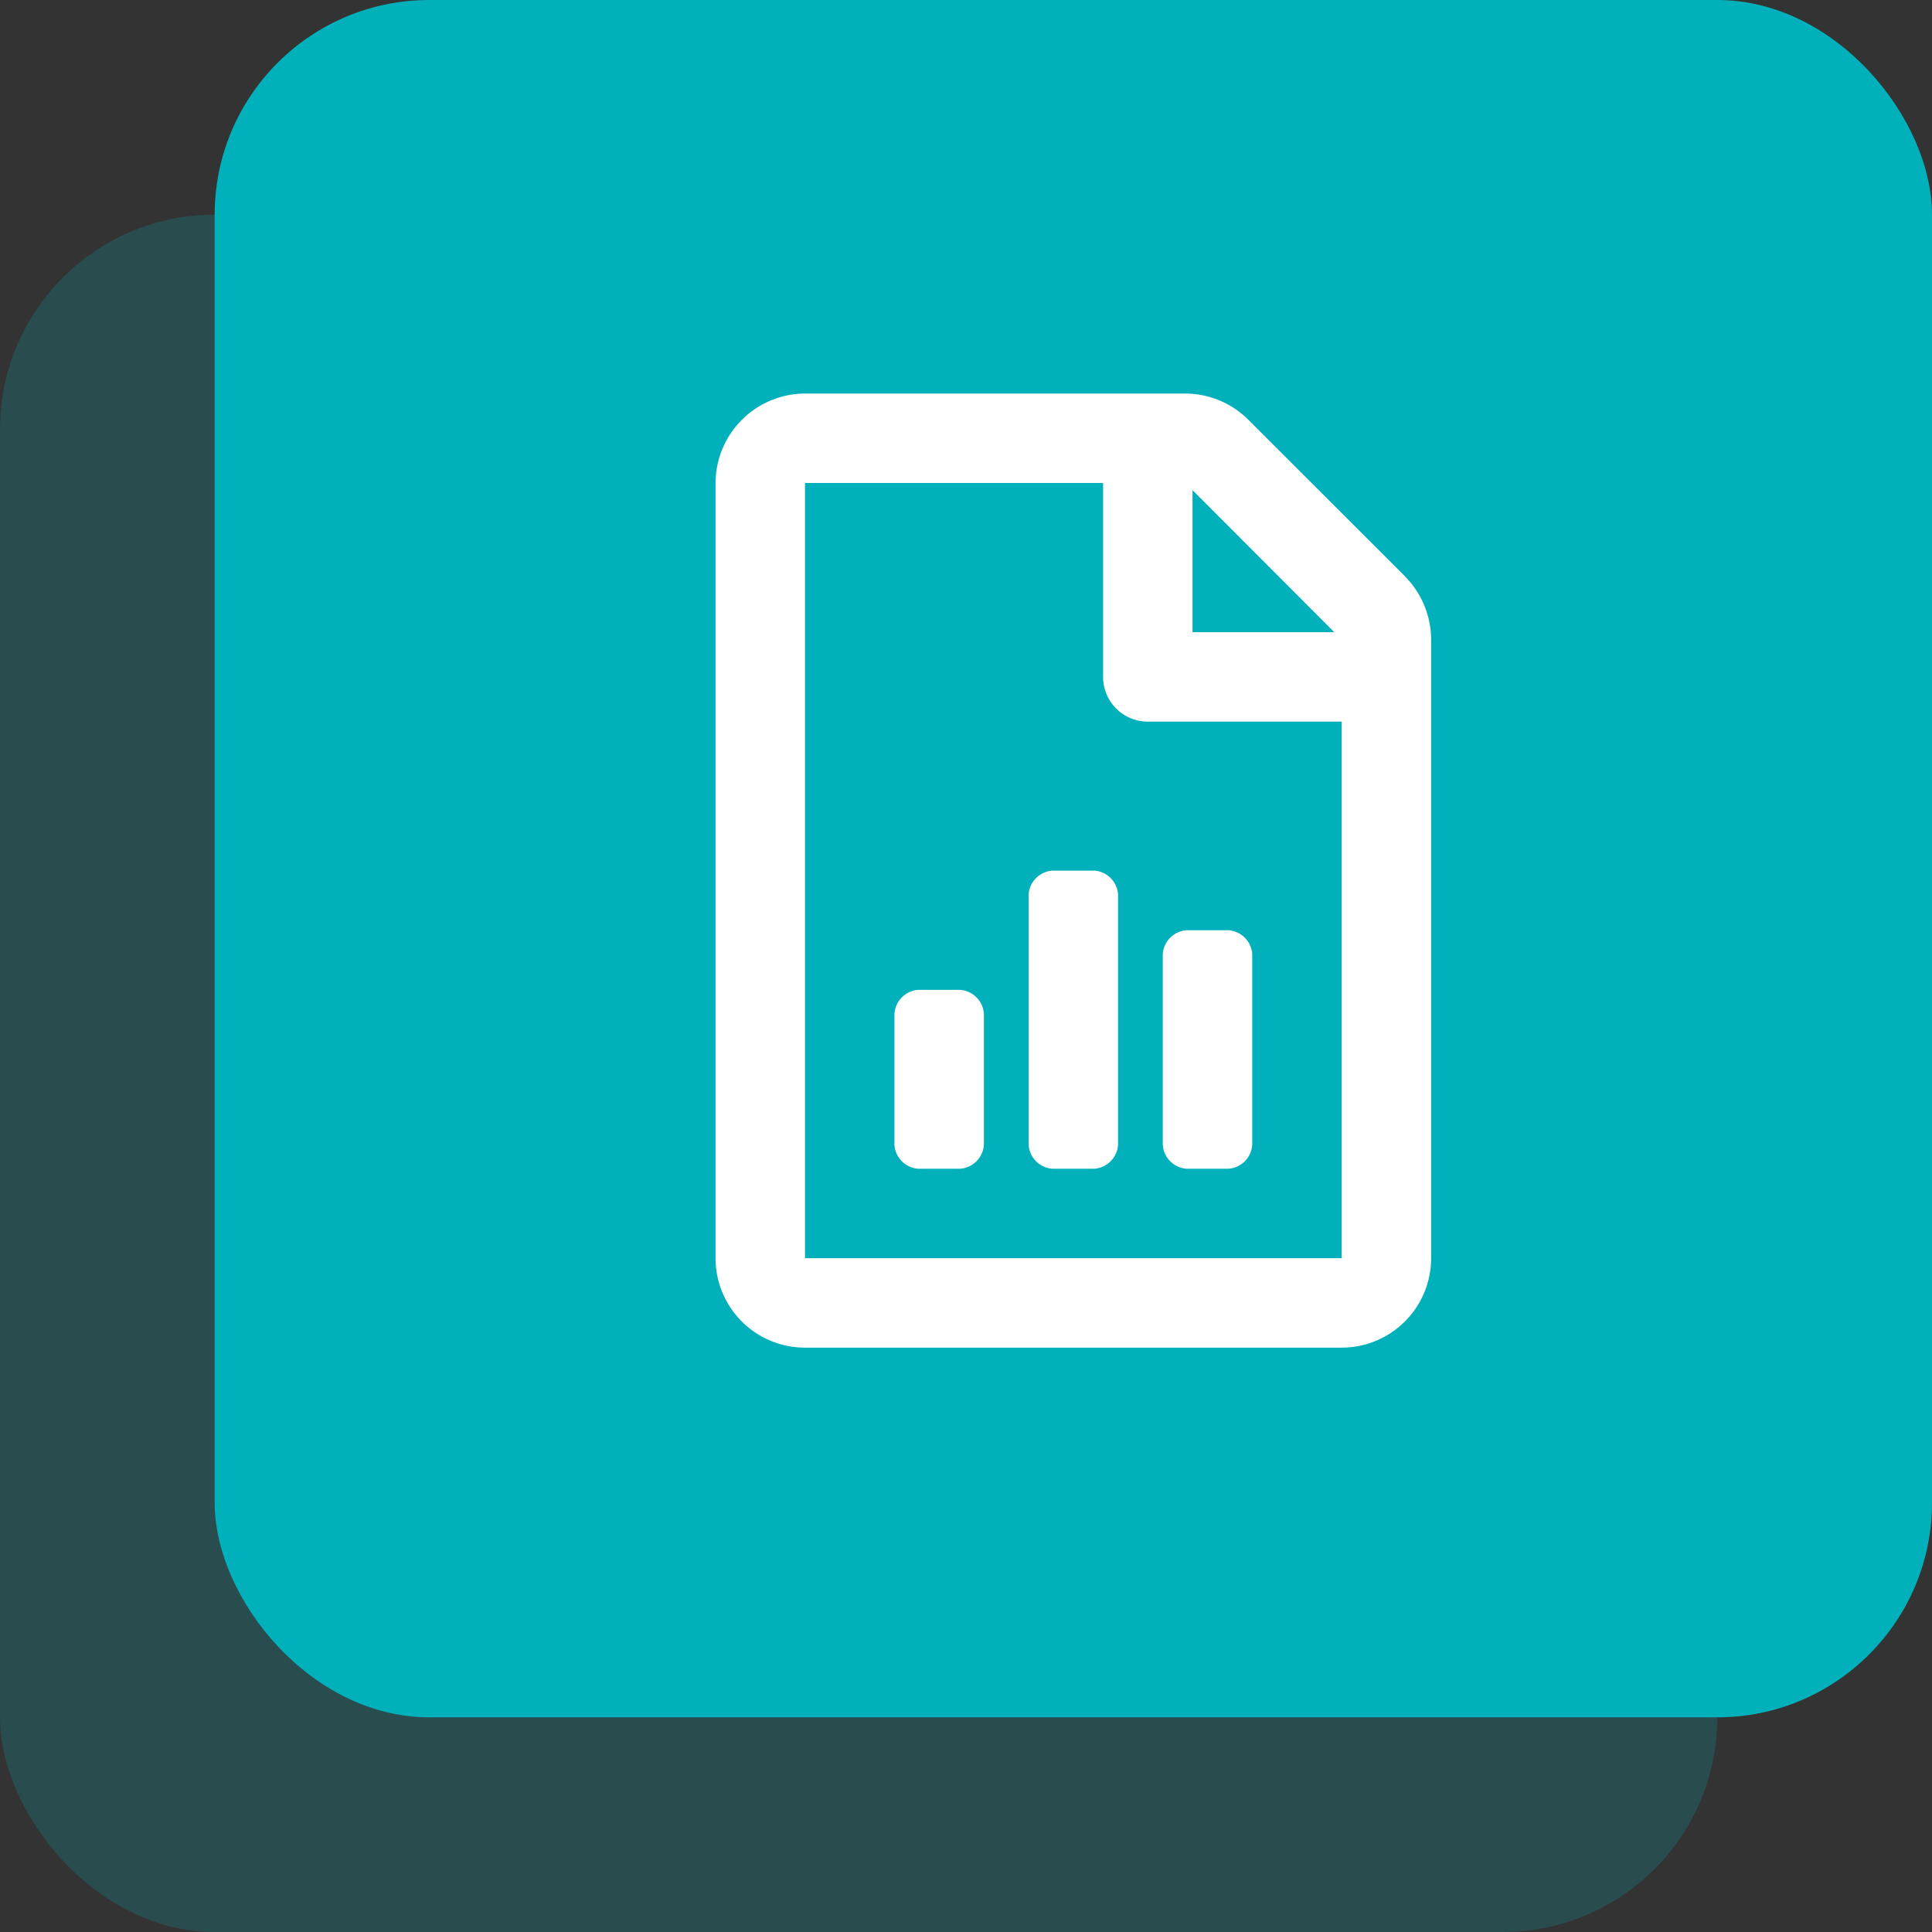
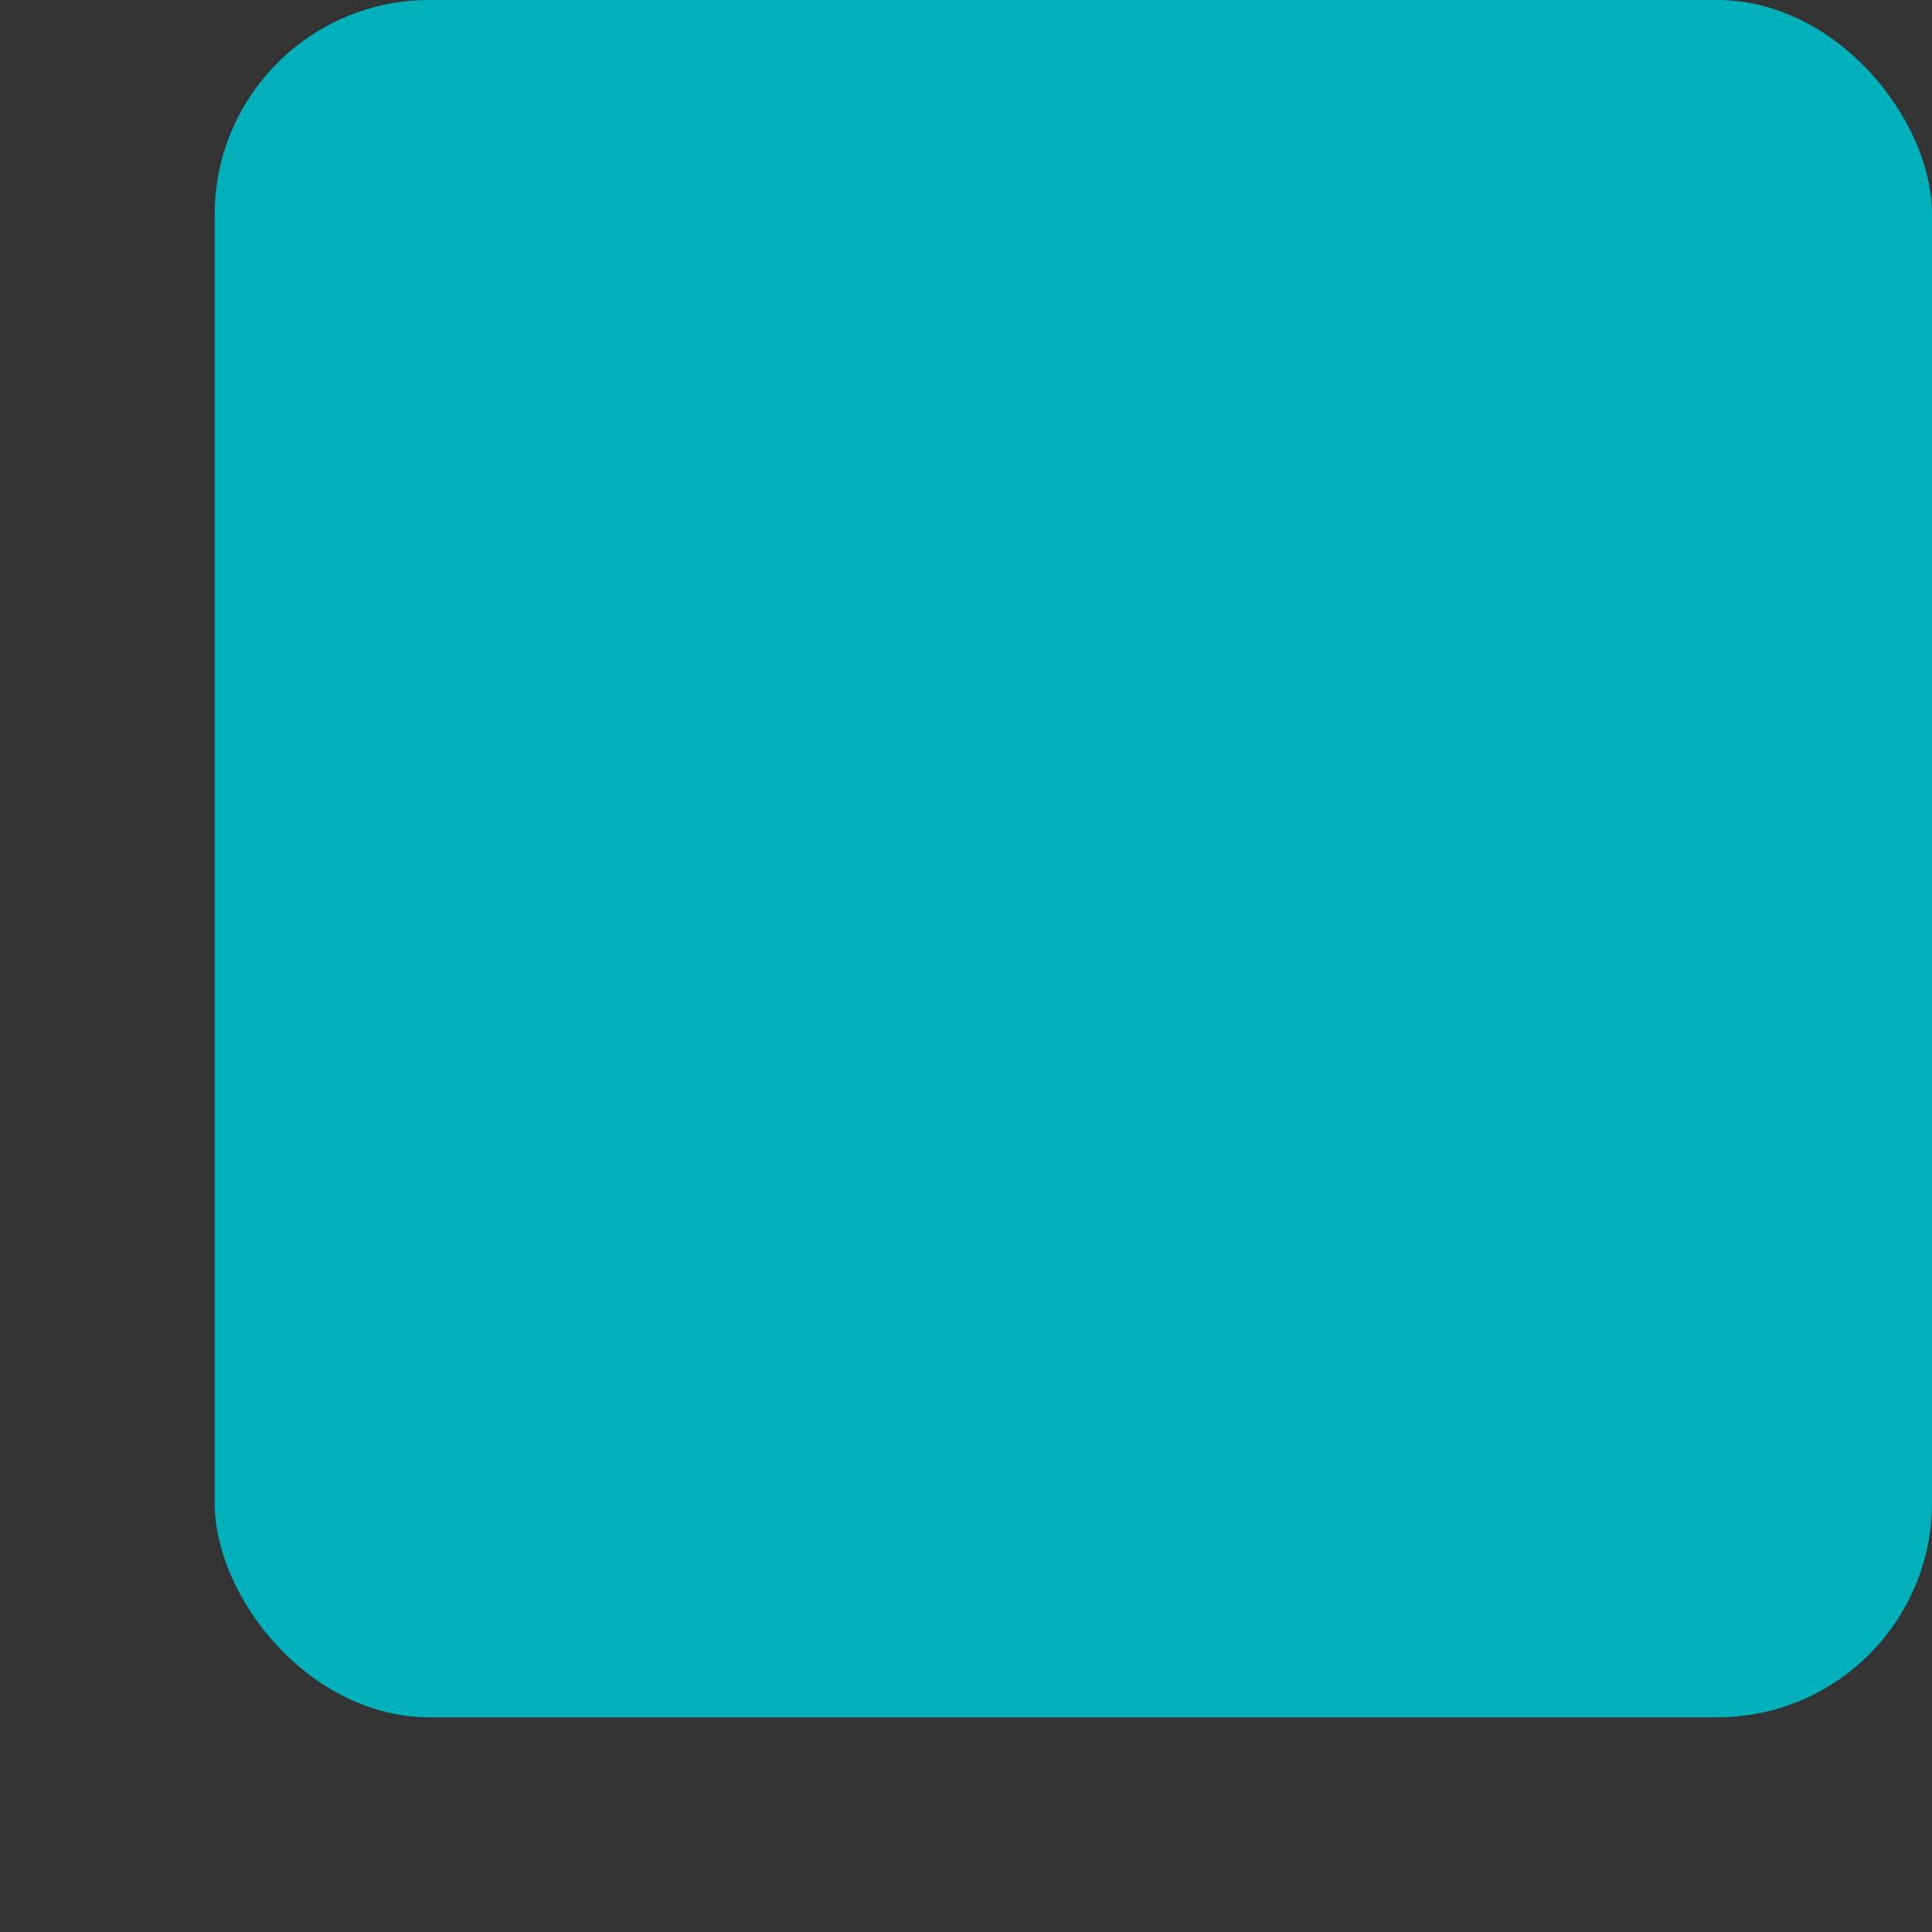
<svg xmlns="http://www.w3.org/2000/svg" width="54" height="54" viewBox="0 0 54 54">
  <rect x="0" y="0" width="54" height="54" fill="#333333" stroke="none" />
  <g id="Reporting" transform="translate(-132 -2746)">
-     <rect id="Rectangle_4163" data-name="Rectangle 4163" width="48" height="48" rx="6" transform="translate(132 2752)" fill="rgba(0,177,188,0.2)" />
    <rect id="Rectangle_4164" data-name="Rectangle 4164" width="48" height="48" rx="6" transform="translate(138 2746)" fill="#00b1bc" />
-     <path id="file-chart-line" d="M6.833,16.667H5.667A.717.717,0,0,0,5,17.333V21a.717.717,0,0,0,.667.667H6.833A.717.717,0,0,0,7.5,21V17.333A.717.717,0,0,0,6.833,16.667Zm3.75-3.333H9.417A.717.717,0,0,0,8.75,14v7a.717.717,0,0,0,.667.667h1.167A.717.717,0,0,0,11.25,21V14a.717.717,0,0,0-.667-.667Zm2.583,8.333h1.167A.717.717,0,0,0,15,21V15.667A.717.717,0,0,0,14.333,15H13.167a.717.717,0,0,0-.667.667V21A.717.717,0,0,0,13.167,21.667ZM19.262,5.1,14.893.734A2.5,2.5,0,0,0,13.128,0H2.5A2.508,2.508,0,0,0,0,2.5V24.167a2.5,2.5,0,0,0,2.5,2.5h15a2.5,2.5,0,0,0,2.5-2.5V6.873a2.515,2.515,0,0,0-.738-1.77Zm-5.931-2.4L17.294,6.67H13.331V2.708ZM17.5,24.167H2.5V2.5h8.332V7.92a1.247,1.247,0,0,0,1.25,1.249H17.5Z" transform="translate(152 2757)" fill="#fff" />
  </g>
</svg>